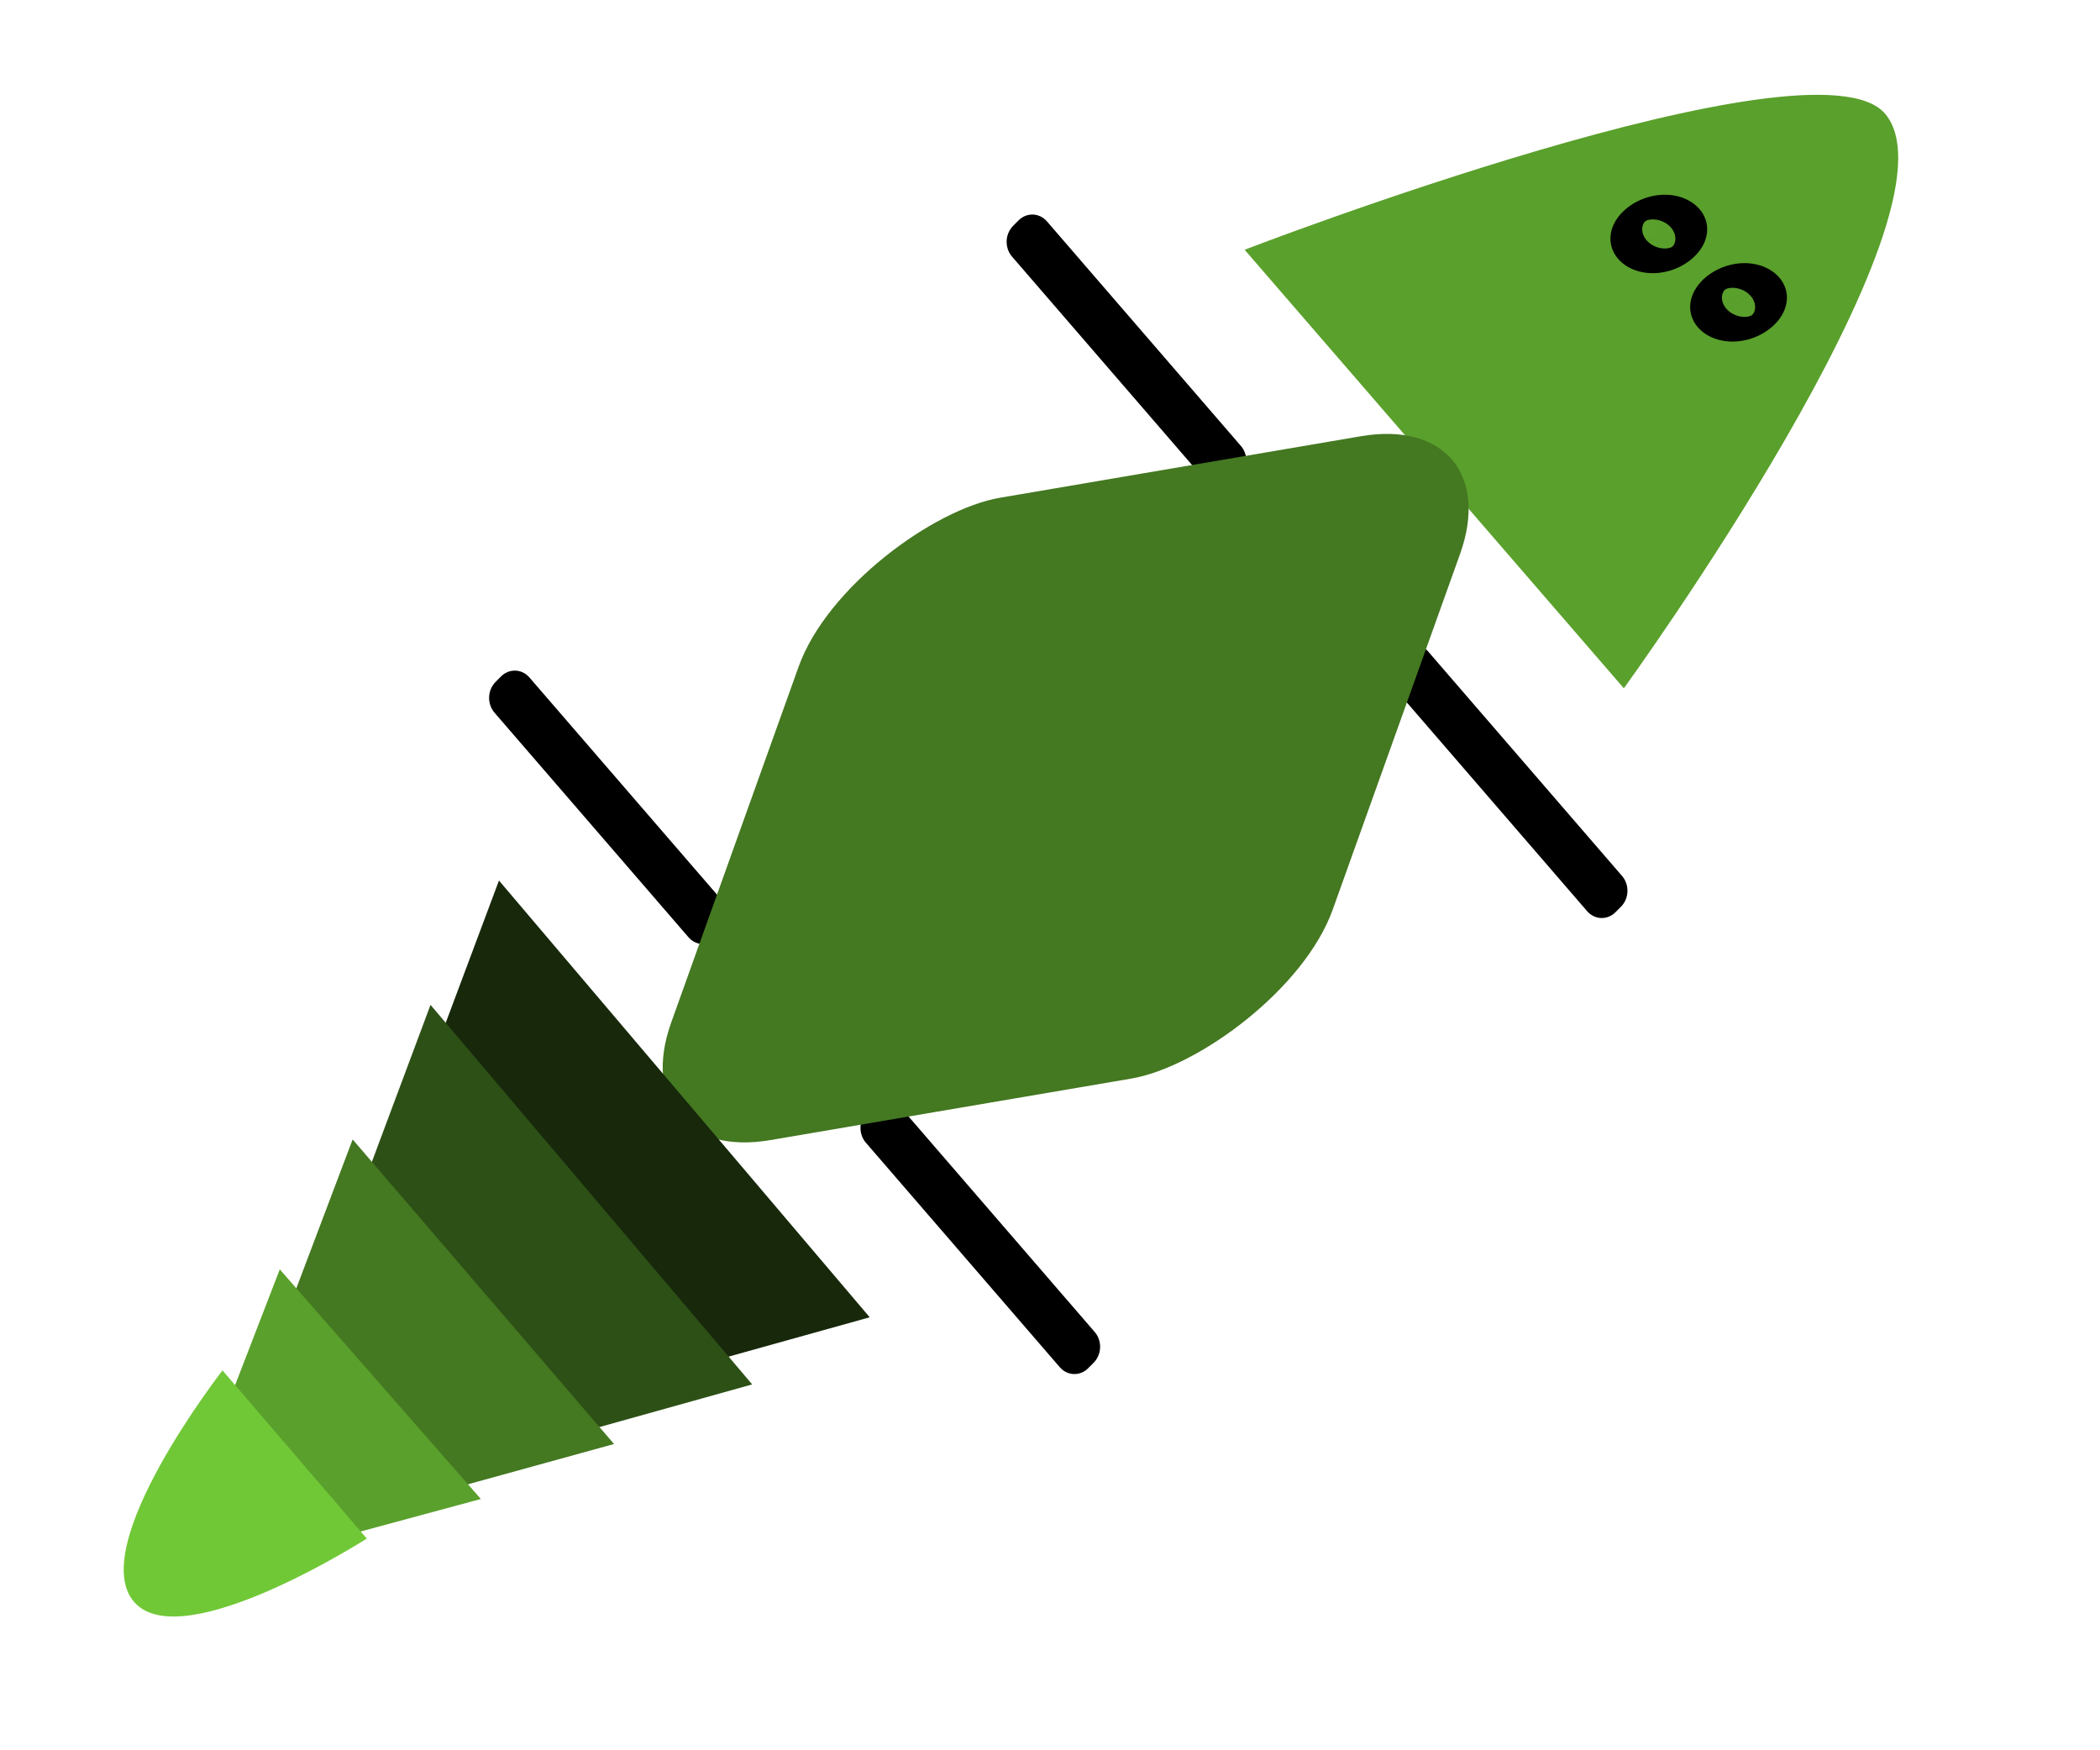
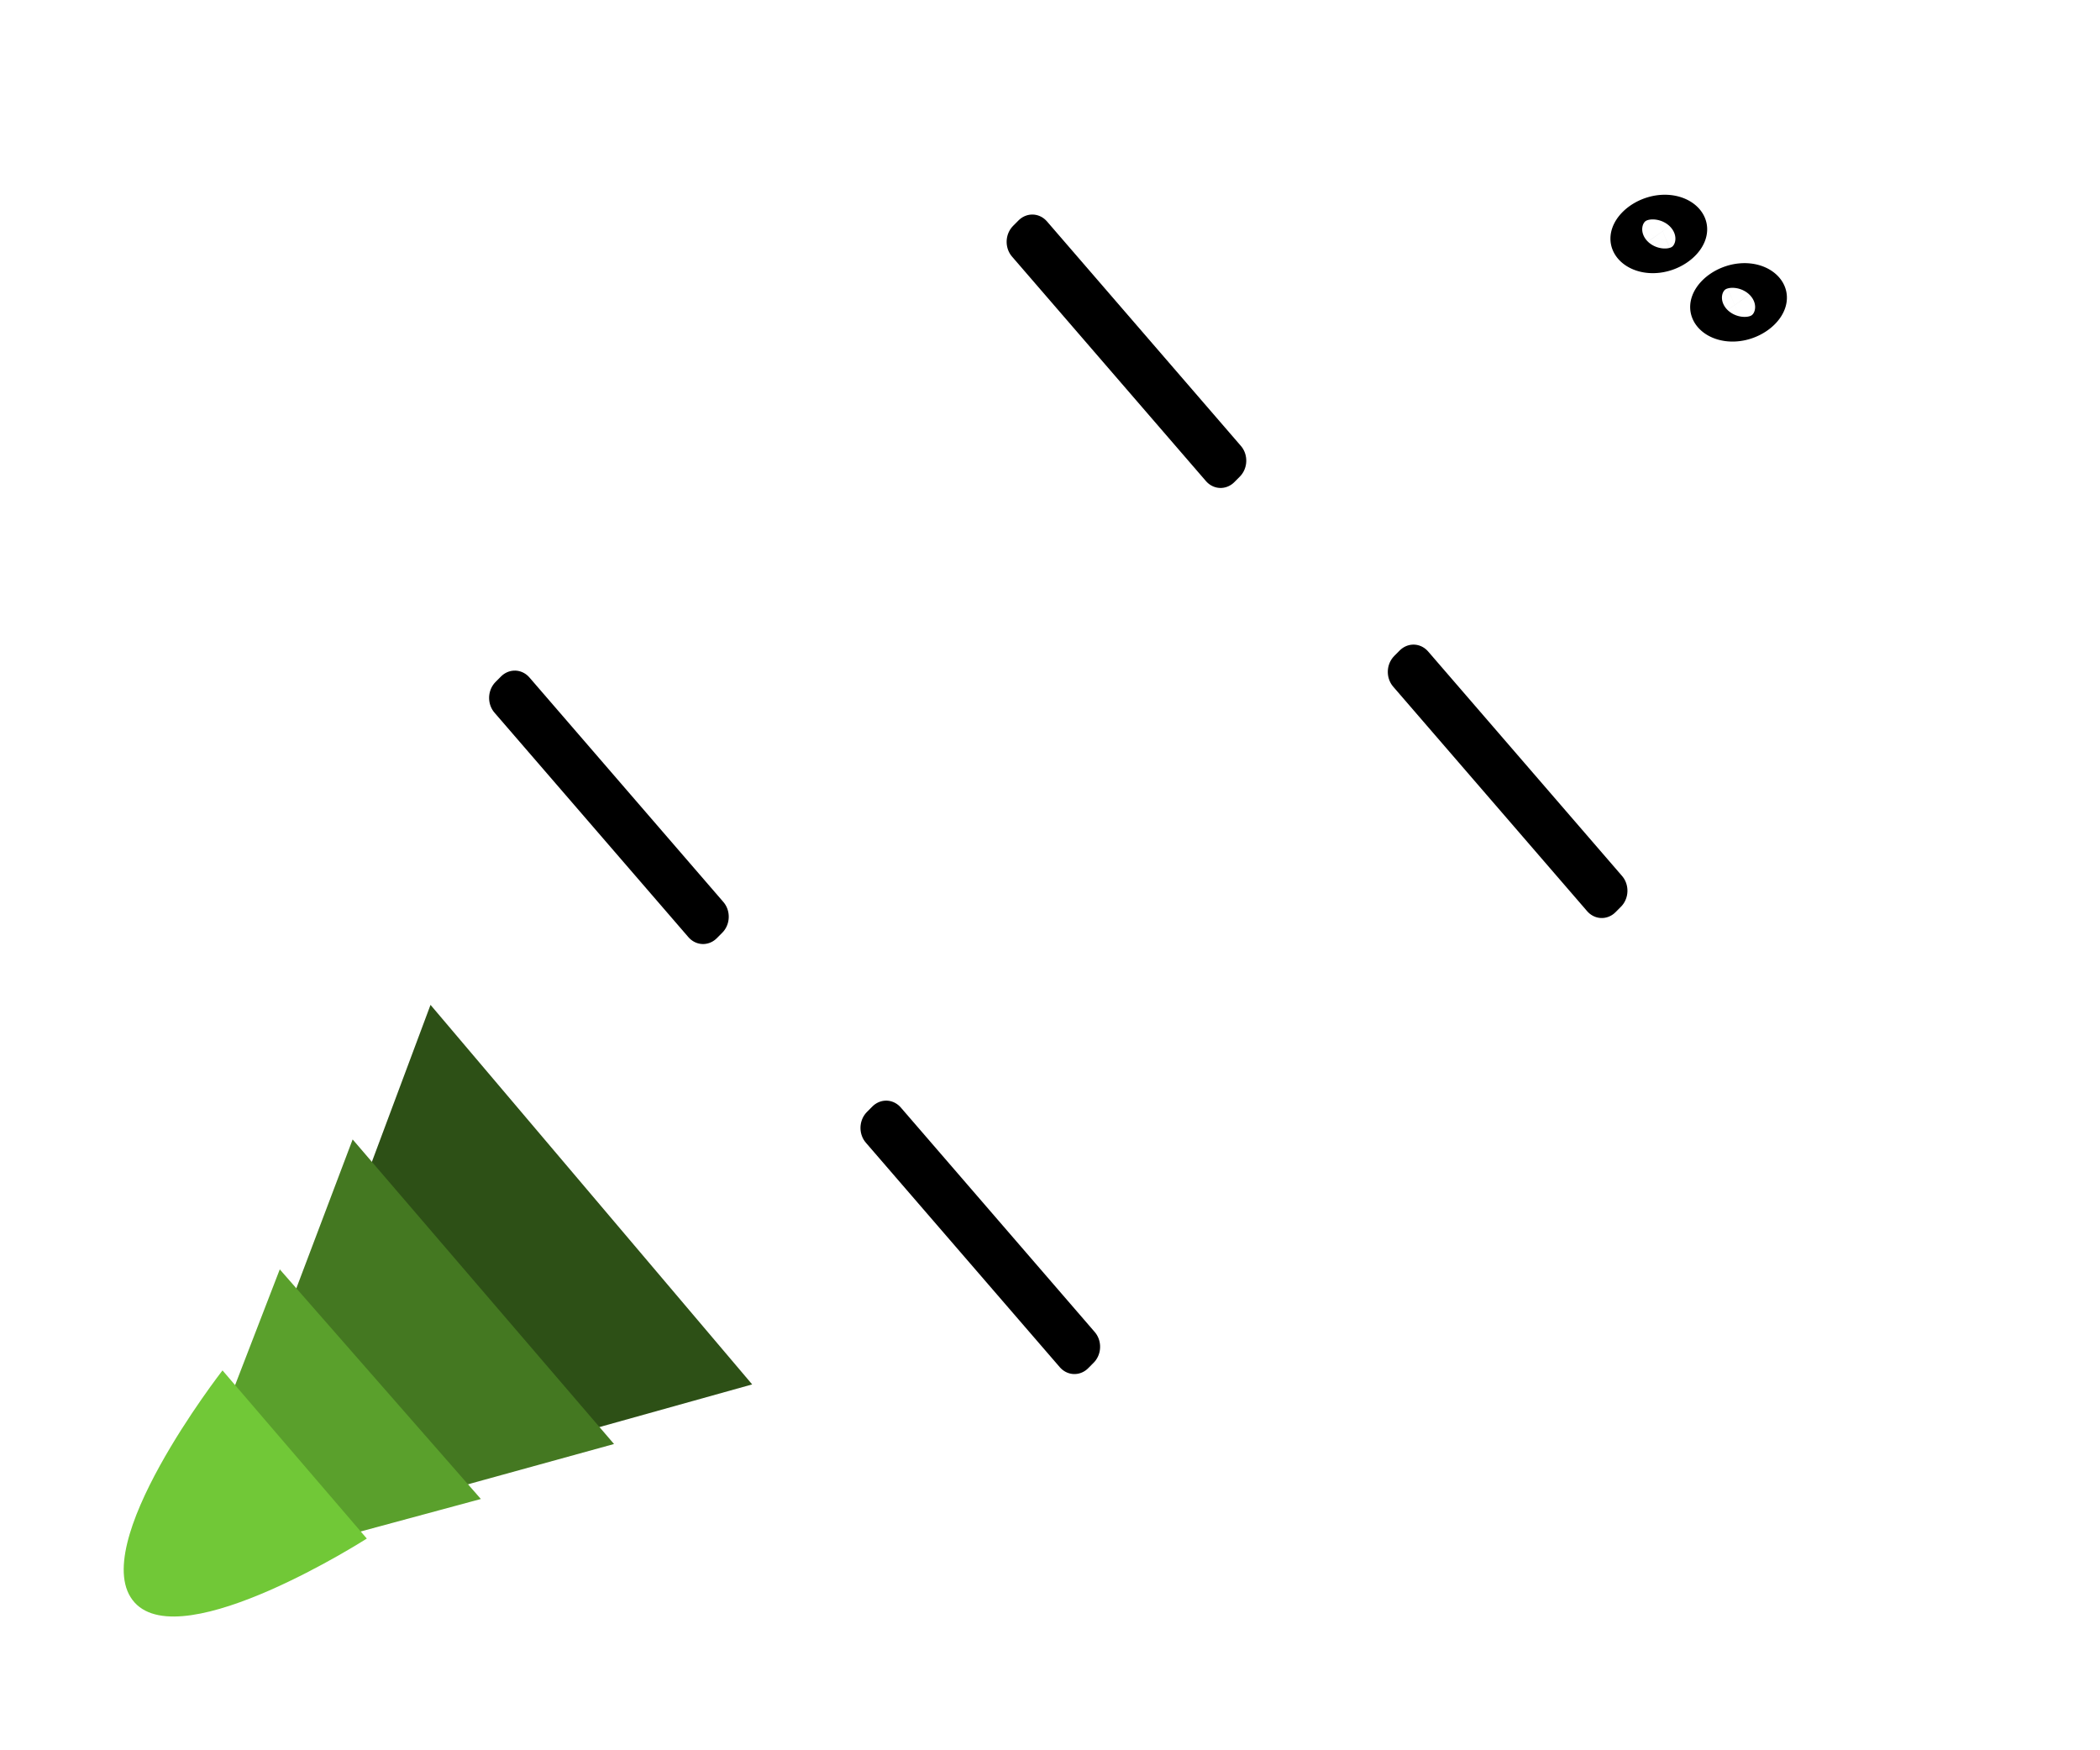
<svg xmlns="http://www.w3.org/2000/svg" viewBox="0 0 300 250">
  <g transform="translate(0 -802.36)">
    <path transform="matrix(.705 -.709 .654 .757 0 0)" stroke-linejoin="round" stroke="#000" stroke-width="5.976" fill="none" d="M-536.27 689.32h1.109v42.365h-1.109z" />
    <path transform="matrix(.705 -.709 .654 .757 0 0)" stroke-linejoin="round" stroke="#000" stroke-width="5.975" fill="none" d="M-536.28 770.45h1.109v42.365h-1.109zM-437.44 695.83h1.109v42.365h-1.109zM-436.39 777.96h1.109v42.365h-1.109z" />
-     <path d="M177.8 838.03l54.179 62.641s49.136-67.684 37.375-82.007c-9.915-12.077-91.554 19.366-91.554 19.366z" fill-rule="evenodd" fill="#5aa02c" />
-     <rect ry="21.768" transform="matrix(.337 -.941 .986 -.168 0 0)" height="95.834" width="97.512" y="470.43" x="-1113.6" fill="#447821" />
-     <path d="M71.281 928.13l52.964 62.383-85.199 23.751 32.235-86.134z" fill-rule="evenodd" fill="#17280b" />
    <path d="M565.69 219.65a2.791 1.86 0 11-5.582 0 2.791 1.86 0 115.582 0z" transform="matrix(.708 -.496 .6 .586 -293.35 986.26)" stroke="#000" stroke-width="10" fill="none" />
    <path d="M61.503 945.89l45.951 54.212-73.917 20.64 27.966-74.852z" fill-rule="evenodd" fill="#2d5016" />
    <path d="M565.69 219.65a2.791 1.86 0 11-5.582 0 2.791 1.86 0 115.582 0z" transform="matrix(.708 -.496 .6 .586 -281.96 996.03)" stroke="#000" stroke-width="10" fill="none" />
    <path d="M50.378 965.11l37.339 43.504-60.064 16.564 22.725-60.068z" fill-rule="evenodd" fill="#447821" />
    <path d="M39.968 983.67l28.727 32.797-46.21 12.487 17.483-45.284z" fill-rule="evenodd" fill="#5aa02c" />
    <path d="M31.786 998.1l20.615 24.02s-26.21 16.772-33.161 9.145c-7.166-7.862 12.547-33.166 12.547-33.166z" fill-rule="evenodd" fill="#71c837" />
  </g>
</svg>